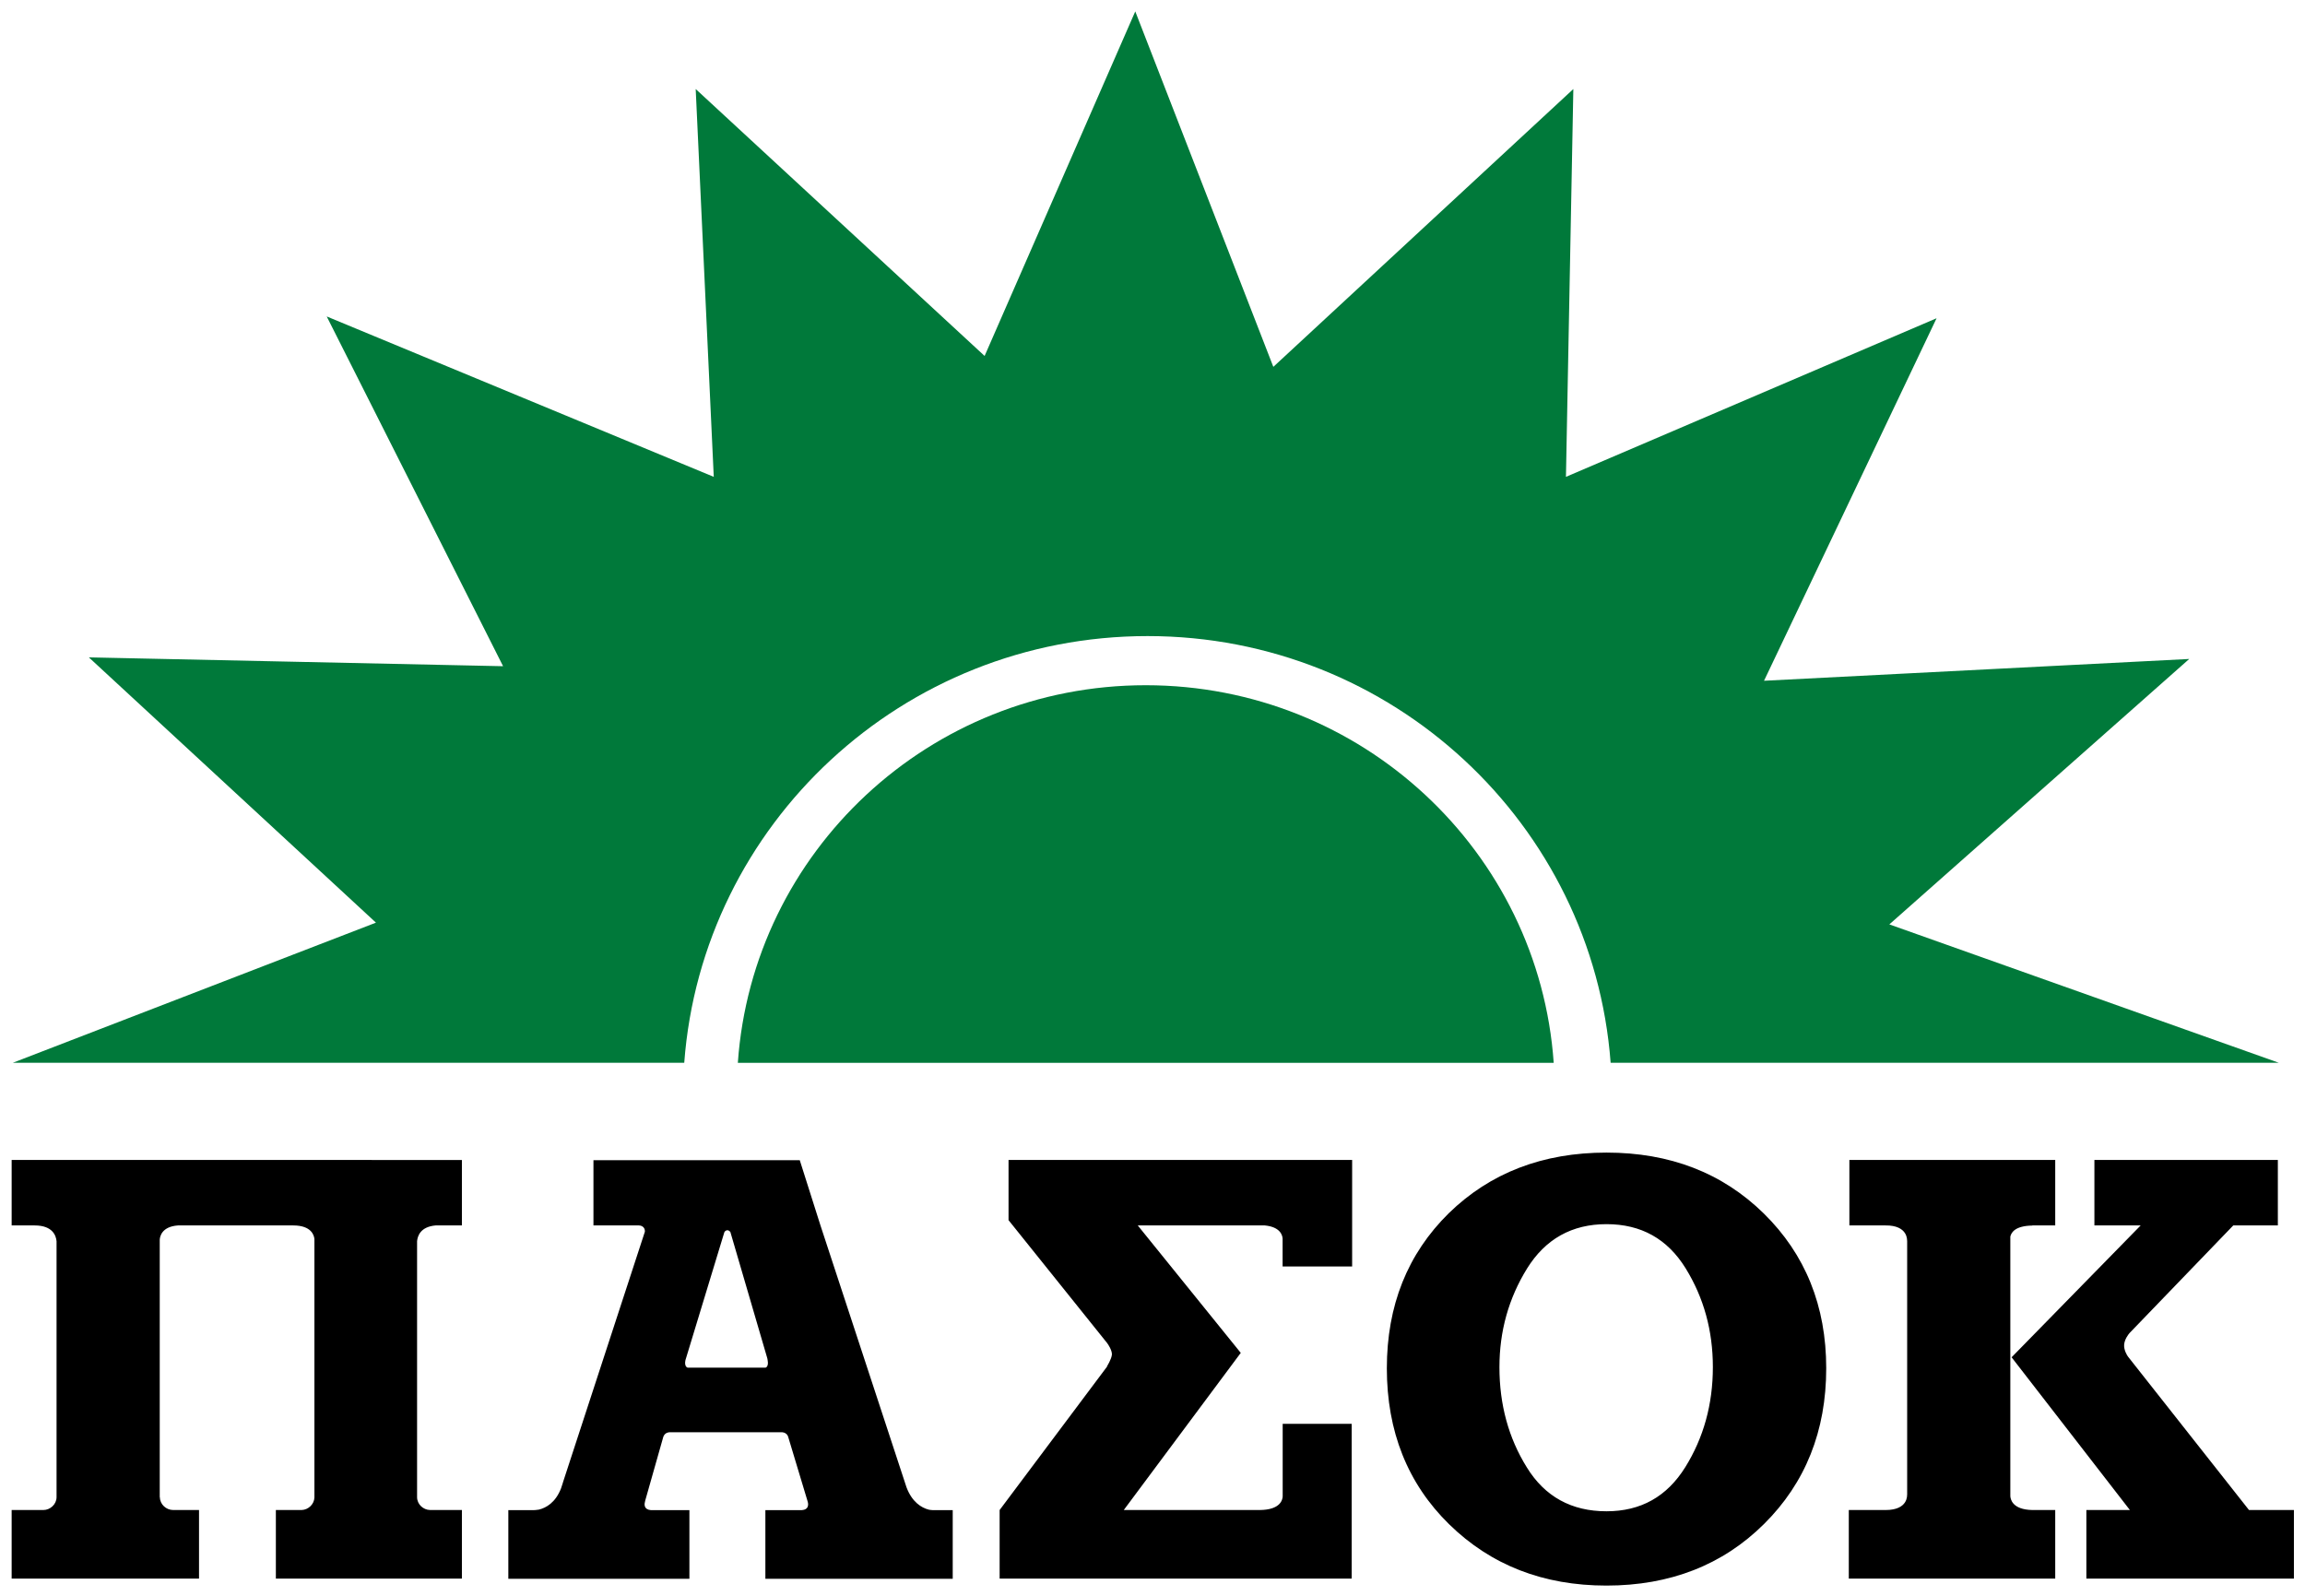
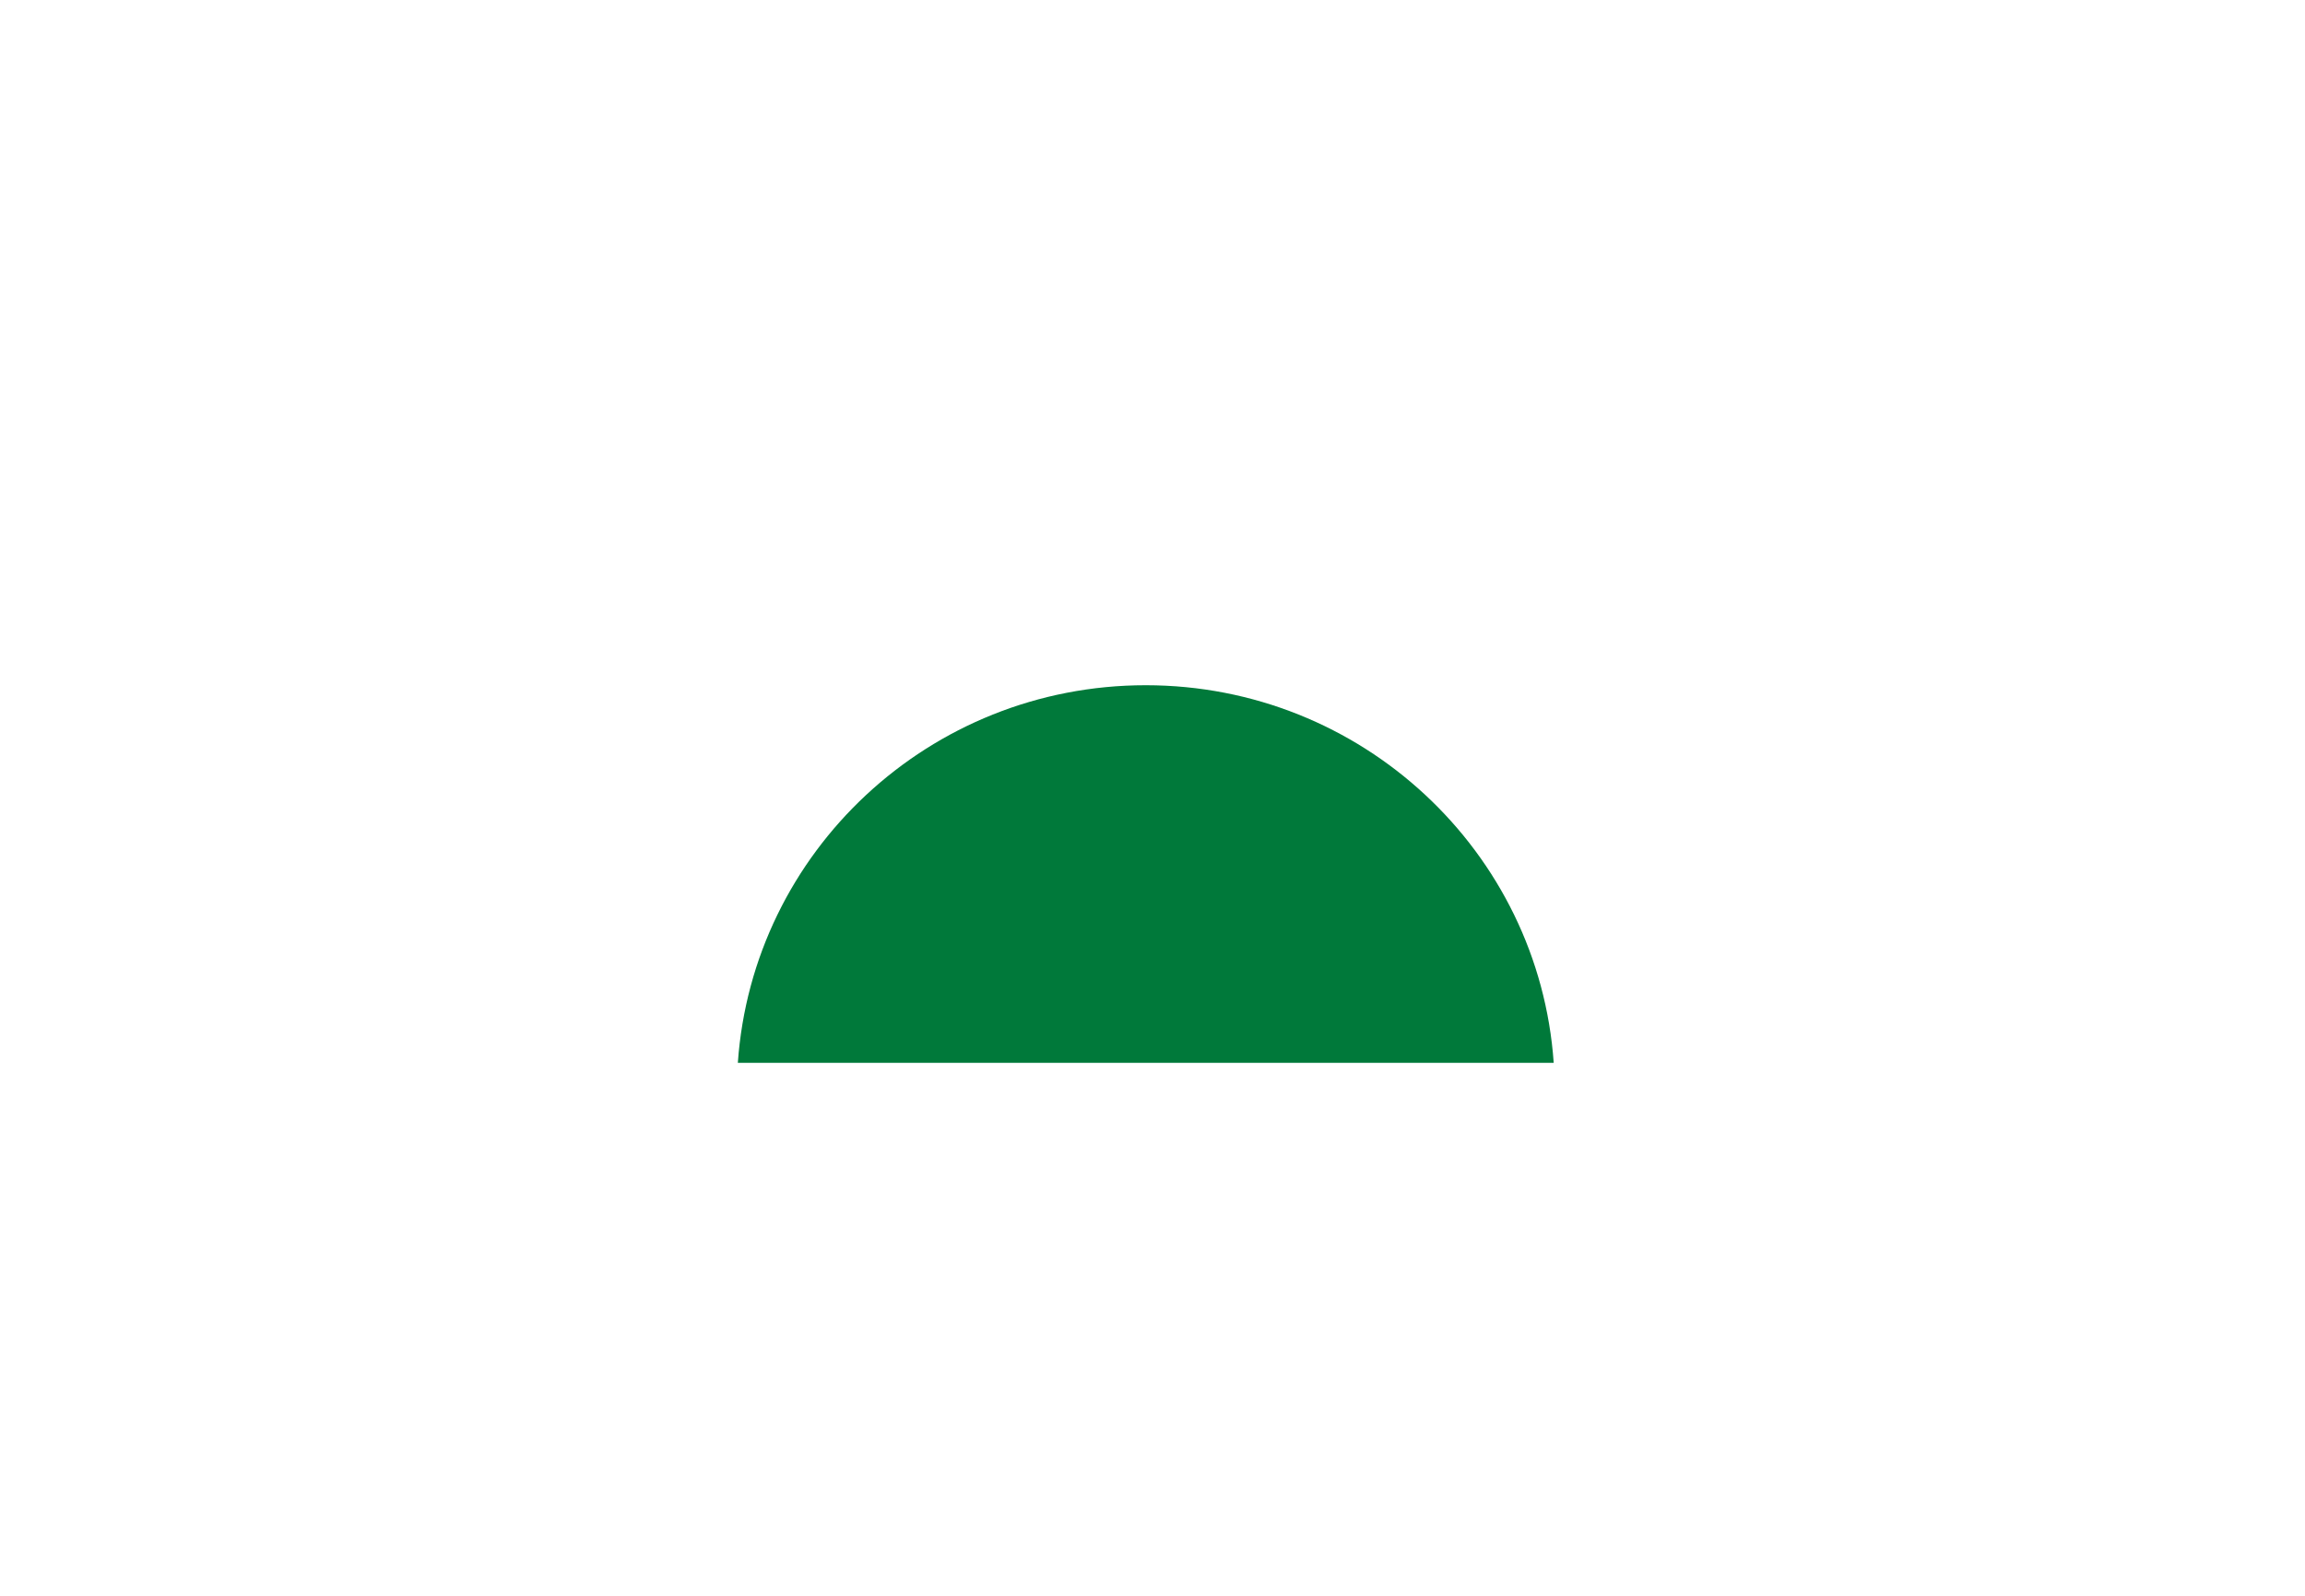
<svg xmlns="http://www.w3.org/2000/svg" version="1.1" width="715.748" height="495.709" id="svg5085">
  <defs id="defs5087" />
  <g transform="translate(-29.443,-317.12)" id="layer1">
    <g transform="matrix(6.016,0,0,6.016,-2324.867,-2250.641)" id="g5110">
      <g transform="matrix(1.25,0,0,-1.25,426.659,481.677)" id="g5037">
-         <path d="M 0,0 C 0.737,9.851 9.019,17.619 19.133,17.619 29.24,17.619 37.513,9.851 38.253,0 L 65.844,0 49.762,5.714 62.145,16.674 44.587,15.774 51.712,30.743 36.408,24.194 36.713,40.208 24.325,28.736 18.624,43.413 12.403,29.186 0.473,40.208 1.219,24.194 -14.763,30.817 -7.48,16.375 -24.585,16.74 -12.73,5.786 -27.725,0 0,0 z" id="path5039" style="fill:#00793a;fill-opacity:1;fill-rule:nonzero;stroke:none" />
-       </g>
+         </g>
      <g transform="matrix(1.25,0,0,-1.25,471.537,481.68)" id="g5041">
        <path d="M 0,0 C -0.609,8.715 -7.921,15.592 -16.847,15.592 -25.776,15.592 -33.081,8.715 -33.689,0 L 0,0 z" id="path5043" style="fill:#00793a;fill-opacity:1;fill-rule:nonzero;stroke:none" />
      </g>
      <g transform="matrix(1.25,0,0,-1.25,391.943,490.073)" id="g5045">
-         <path d="m 0,0 0.952,0 c 0.743,0 0.882,-0.425 0.902,-0.653 l 0,-10.566 c 0,-0.294 -0.261,-0.532 -0.544,-0.532 l -1.31,0 0,-2.832 7.737,0 0,2.832 -1.067,0 c -0.293,0 -0.549,0.238 -0.549,0.532 l -0.006,-0.007 0,10.637 C 6.121,-0.46 6.197,-0.048 6.866,0 l 4.764,0 c 0.75,0 0.86,-0.412 0.872,-0.566 l 0,-10.665 c -0.008,-0.282 -0.255,-0.515 -0.533,-0.52 l -1.059,0 0,-2.832 7.682,0 0,2.832 -1.312,0 c -0.287,0.005 -0.539,0.238 -0.539,0.532 l 0,-0.007 0,10.578 c 0.022,0.217 0.141,0.592 0.761,0.648 l 1.09,0 0,2.703 L 0,2.703 0,0 z m 41.164,0.218 4.065,-5.067 c 0.051,-0.062 0.211,-0.312 0.204,-0.481 -0.02,-0.2 -0.204,-0.487 -0.204,-0.487 l 0.008,-0.005 -4.441,-5.929 0,-2.832 14.537,0 0,6.39 -2.849,0 0,-2.965 0,0.003 0,-0.006 0,-0.029 c -0.007,-0.131 -0.086,-0.556 -0.952,-0.561 l -5.61,0 4.831,6.489 L 46.5,0 51.746,0 c 0.661,-0.062 0.731,-0.433 0.735,-0.547 l 0,-0.029 0,-0.01 0,-1.109 2.871,0 0,4.398 -14.188,0 0,-2.485 z m 24.691,2.79 c -2.631,0 -4.8,-0.835 -6.51,-2.501 -1.708,-1.68 -2.56,-3.817 -2.56,-6.405 0,-2.605 0.856,-4.759 2.573,-6.442 1.721,-1.684 3.882,-2.531 6.497,-2.531 2.625,0 4.802,0.852 6.505,2.543 1.707,1.693 2.568,3.841 2.568,6.43 0,2.572 -0.861,4.702 -2.576,6.39 -1.714,1.681 -3.881,2.516 -6.497,2.516 M 69.109,-9.98 c -0.758,-1.219 -1.838,-1.823 -3.254,-1.823 -1.443,0 -2.547,0.604 -3.29,1.813 -0.752,1.208 -1.131,2.589 -1.131,4.138 0,1.486 0.381,2.844 1.139,4.071 0.761,1.225 1.857,1.834 3.282,1.834 1.433,0 2.516,-0.609 3.267,-1.822 0.751,-1.218 1.125,-2.575 1.125,-4.083 0,-1.534 -0.384,-2.915 -1.138,-4.128 m 23.276,-1.771 -4.994,6.332 c -0.042,0.053 -0.177,0.273 -0.162,0.496 0.019,0.217 0.162,0.409 0.225,0.481 L 91.736,0 l 1.841,0 0,2.703 -7.575,0 0,-2.703 1.91,0 -5.329,-5.444 4.884,-6.307 -1.797,0 0,-2.832 8.57,0 0,2.832 -1.855,0 z m -9.855,0.574 0,10.717 c 0.04,0.177 0.209,0.445 0.91,0.455 l 0,0.005 0.944,0 0,2.703 -8.5,0 0,-2.703 1.486,0 c 0.953,0.012 0.896,-0.634 0.896,-0.634 l 0.004,0.012 0,-10.507 -0.004,0.003 c 0,0 0.057,-0.625 -0.879,-0.625 l -1.527,0 0,-2.832 8.524,0 0,2.832 -0.949,0 c -0.829,0.015 -0.899,0.457 -0.905,0.574 m -44.662,-0.559 c -0.303,0.079 -0.69,0.312 -0.92,0.929 L 33.398,0 l -0.855,2.694 -8.519,0 0,-2.694 1.875,0 c 0.153,-0.005 0.249,-0.1 0.249,-0.235 0,-0.016 -0.002,-0.048 -0.017,-0.073 l -3.368,-10.306 0,0.007 0,-0.012 -0.076,-0.234 c -0.232,-0.598 -0.623,-0.809 -0.915,-0.881 -0.112,-0.017 -0.184,-0.022 -0.222,-0.022 l -1.041,0 0,-2.834 7.477,0 0,2.834 -1.587,0 c -0.278,0.02 -0.278,0.217 -0.253,0.32 l 0.016,0.076 0.749,2.64 c 0.026,0.054 0.085,0.193 0.317,0.181 l 4.529,0 c 0.224,0.012 0.294,-0.14 0.306,-0.186 l 0.794,-2.635 0.018,-0.064 c 0.026,-0.1 0.039,-0.312 -0.246,-0.332 l -1.506,0 0,-2.834 7.736,0 0,2.834 -0.82,0 c -0.074,0 -0.132,0.014 -0.171,0.02 m -6.736,5.864 -3.221,0 C 27.792,-5.83 27.8,-5.654 27.823,-5.56 l 1.605,5.277 c 0.015,0.032 0.058,0.085 0.128,0.085 0.055,0 0.101,-0.048 0.12,-0.068 l 1.532,-5.238 -0.003,0 c 0,0 0.085,-0.31 -0.073,-0.368" id="path5047" style="fill:#000000;fill-opacity:1;fill-rule:nonzero;stroke:none" />
-       </g>
+         </g>
    </g>
  </g>
</svg>